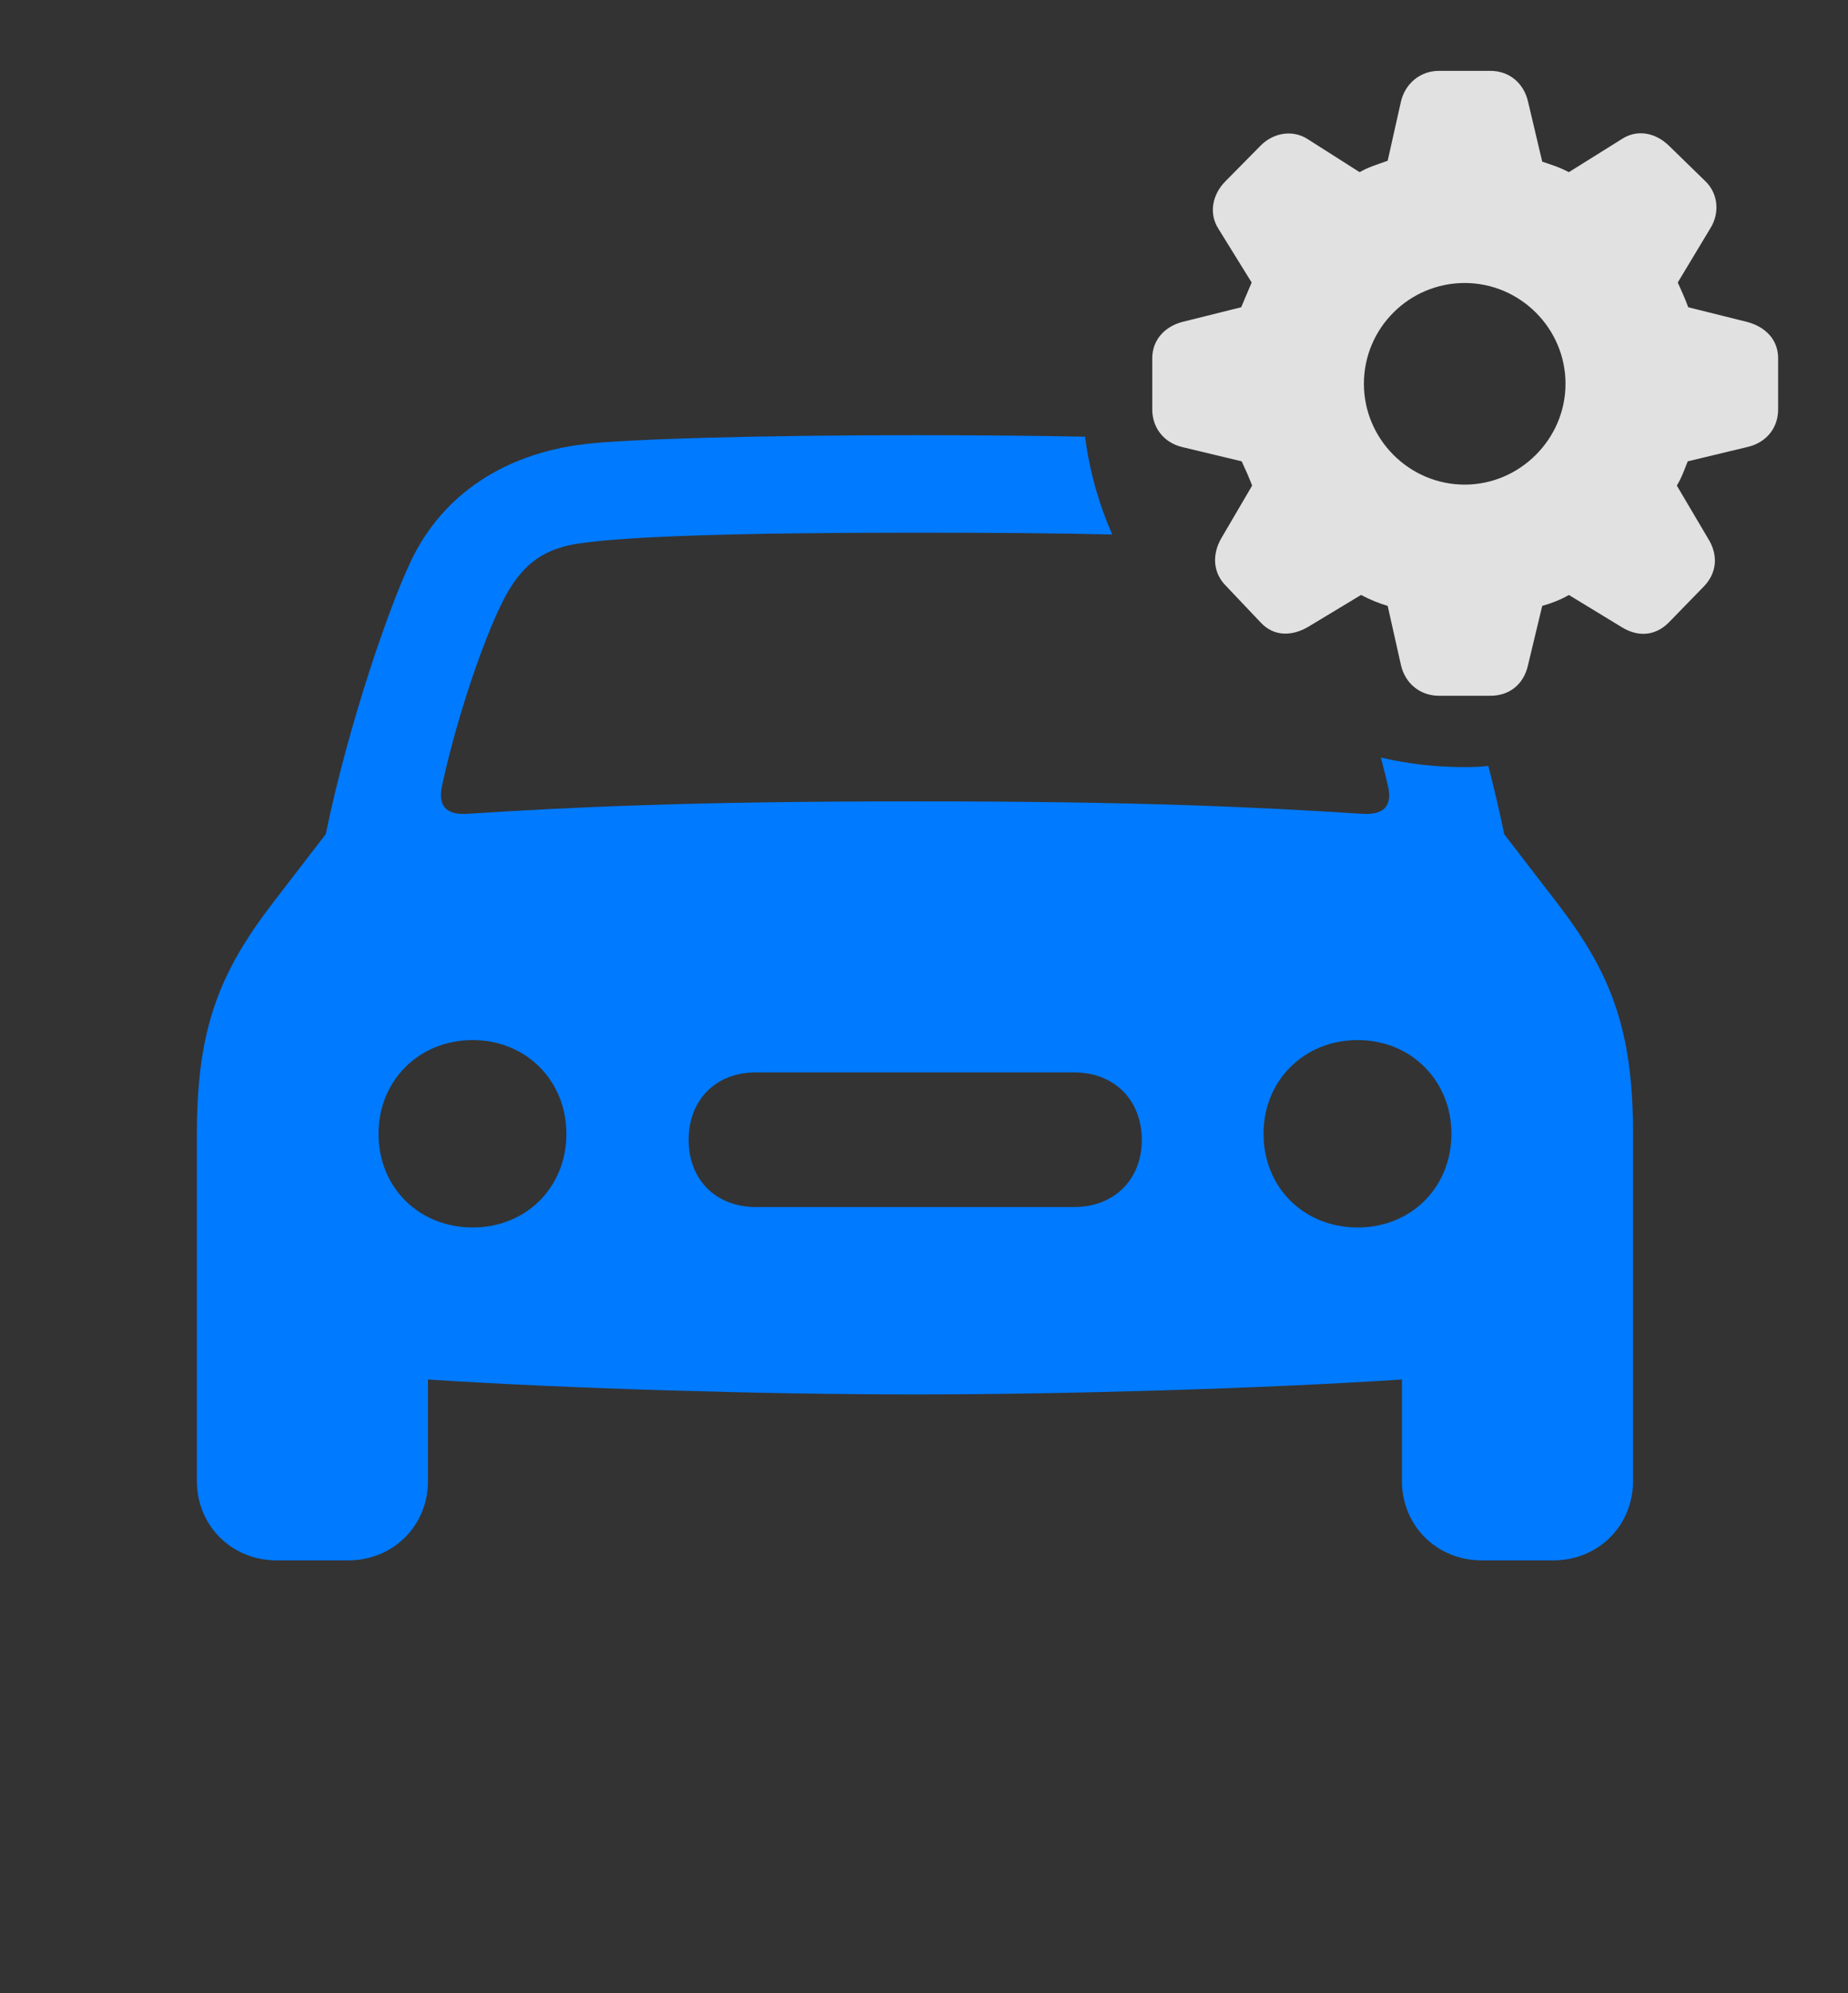
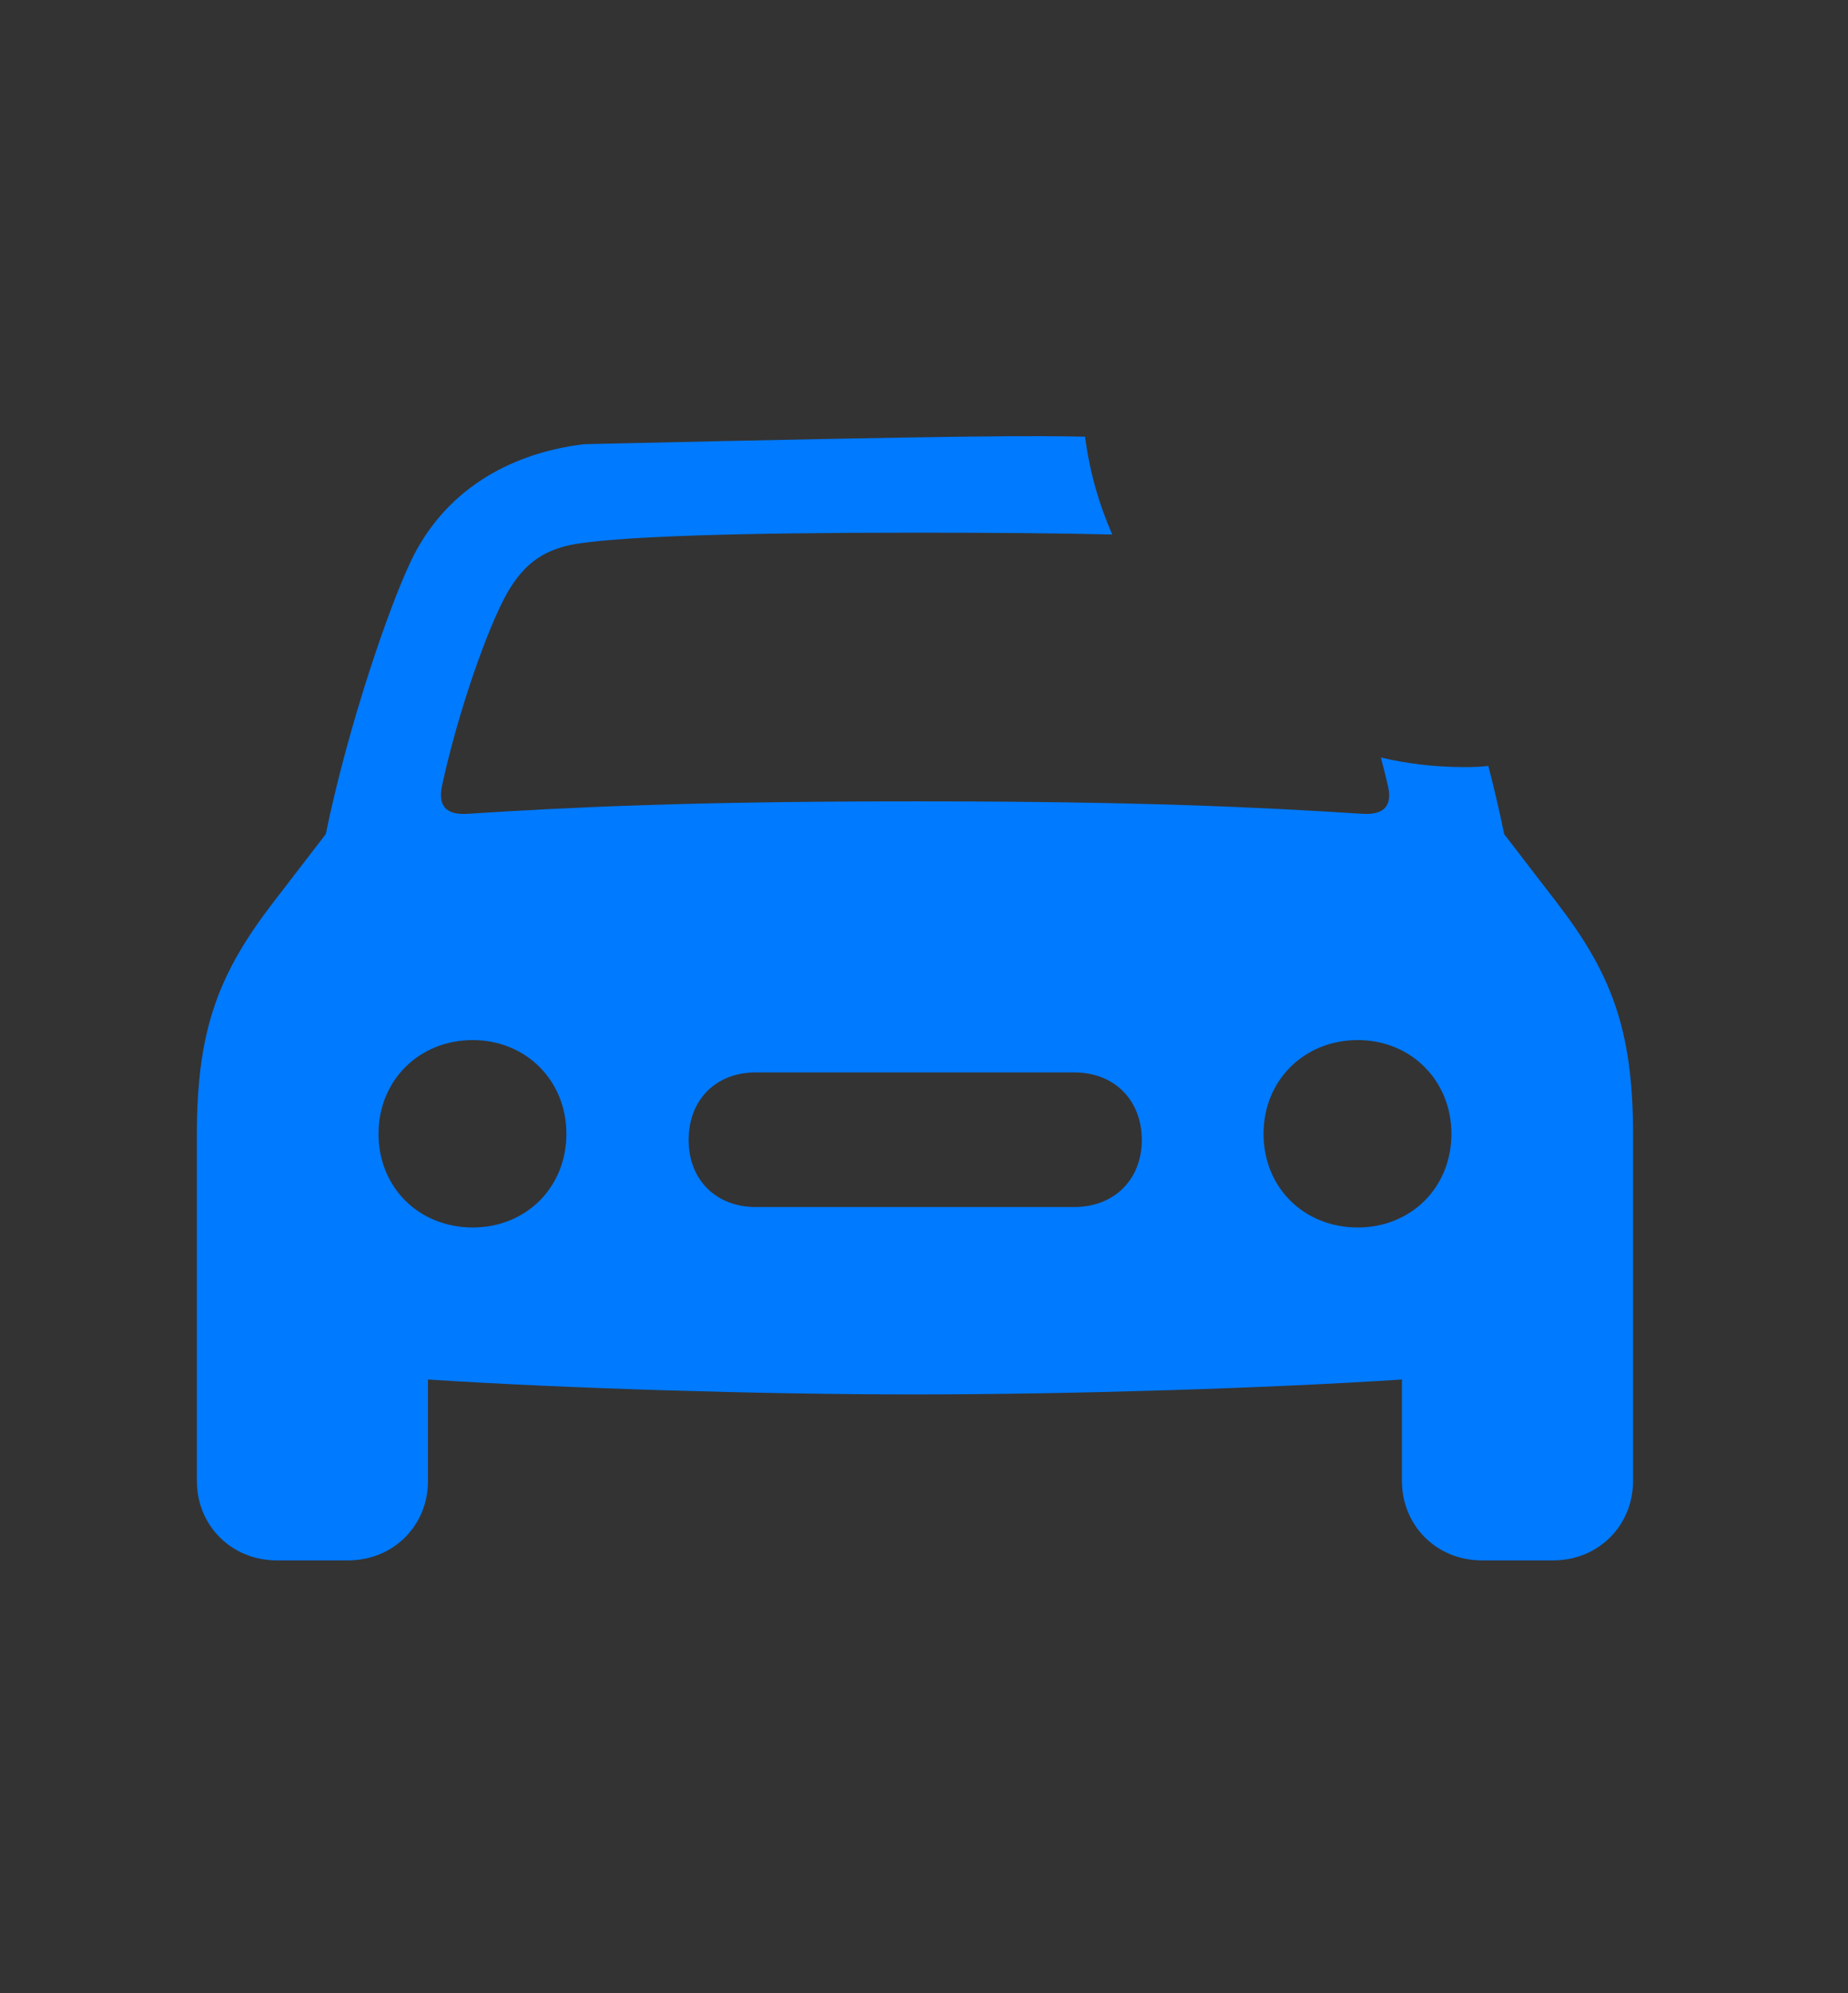
<svg xmlns="http://www.w3.org/2000/svg" viewBox="0 0 37.949 40.928" version="1.1">
  <rect x="0" y="0" width="37.949" height="40.928" fill="#333333" stroke="none" />
  <g>
-     <rect y="0" x="0" width="37.949" opacity="0" height="40.928" />
-     <path fill="#007aff" d="M22.282 8.967C22.372 9.672 22.564 10.345 22.84 10.976C21.772 10.949 20.43 10.938 18.789 10.938C15.088 10.938 12.91 11.016 11.943 11.152C11.191 11.25 10.771 11.562 10.42 12.168C10.01 12.891 9.404 14.629 9.082 16.113C8.984 16.543 9.15 16.748 9.629 16.709C11.758 16.572 14.219 16.455 18.789 16.455C23.359 16.455 25.82 16.572 27.949 16.709C28.428 16.748 28.604 16.543 28.496 16.113C28.453 15.93 28.406 15.743 28.357 15.555C28.91 15.686 29.487 15.752 30.078 15.752C30.241 15.752 30.404 15.747 30.563 15.727C30.683 16.19 30.794 16.662 30.889 17.129L31.963 18.525C33.076 19.971 33.535 21.123 33.535 23.281L33.535 25.049L33.535 30.41C33.535 31.328 32.822 32.041 31.895 32.041L30.43 32.041C29.502 32.041 28.789 31.328 28.789 30.41L28.789 28.327C26.006 28.508 21.979 28.633 18.789 28.633C15.599 28.633 11.572 28.508 8.789 28.327L8.789 30.41C8.789 31.328 8.076 32.041 7.148 32.041L5.684 32.041C4.756 32.041 4.043 31.328 4.043 30.41L4.043 23.281C4.043 21.123 4.502 19.971 5.615 18.525L6.689 17.129C7.158 14.863 7.988 12.471 8.428 11.543C9.092 10.127 10.391 9.316 11.992 9.121C12.842 9.014 15.635 8.936 18.789 8.936C20.045 8.936 21.244 8.946 22.282 8.967ZM7.773 23.281C7.773 24.385 8.604 25.205 9.707 25.205C10.801 25.205 11.631 24.385 11.631 23.281C11.631 22.188 10.801 21.357 9.707 21.357C8.604 21.357 7.773 22.188 7.773 23.281ZM25.947 23.281C25.947 24.385 26.777 25.205 27.881 25.205C28.975 25.205 29.805 24.385 29.805 23.281C29.805 22.188 28.975 21.357 27.881 21.357C26.777 21.357 25.947 22.188 25.947 23.281ZM15.518 22.021C14.697 22.021 14.141 22.588 14.141 23.408C14.141 24.219 14.697 24.785 15.518 24.785L22.061 24.785C22.881 24.785 23.447 24.219 23.447 23.408C23.447 22.588 22.881 22.021 22.061 22.021Z" />
-     <path fill-opacity="0.85" fill="white" d="M29.551 14.287L30.605 14.287C30.996 14.287 31.289 14.053 31.377 13.662L31.67 12.441C31.846 12.393 32.051 12.315 32.217 12.217L33.291 12.871C33.613 13.076 33.975 13.076 34.268 12.783L35 12.031C35.254 11.758 35.293 11.396 35.068 11.045L34.434 9.971C34.541 9.795 34.59 9.639 34.658 9.473L35.879 9.18C36.27 9.092 36.514 8.789 36.514 8.408L36.514 7.354C36.514 6.973 36.25 6.709 35.879 6.611L34.668 6.309C34.59 6.094 34.512 5.938 34.453 5.801L35.117 4.697C35.322 4.375 35.283 3.975 35.02 3.721L34.268 2.988C33.984 2.715 33.613 2.656 33.31 2.852L32.217 3.535C32.012 3.428 31.846 3.379 31.67 3.32L31.377 2.08C31.289 1.709 30.996 1.455 30.605 1.455L29.551 1.455C29.16 1.455 28.857 1.719 28.77 2.08L28.496 3.301C28.281 3.379 28.105 3.428 27.92 3.535L26.846 2.852C26.553 2.666 26.162 2.715 25.889 2.988L25.166 3.721C24.902 3.984 24.814 4.375 25.02 4.697L25.703 5.801C25.645 5.938 25.566 6.123 25.488 6.309L24.277 6.611C23.906 6.709 23.662 6.992 23.662 7.354L23.662 8.408C23.662 8.789 23.906 9.092 24.277 9.18L25.498 9.473C25.576 9.639 25.645 9.795 25.713 9.971L25.078 11.055C24.883 11.396 24.912 11.768 25.176 12.031L25.889 12.783C26.162 13.076 26.533 13.066 26.865 12.871L27.949 12.217C28.154 12.324 28.33 12.393 28.496 12.441L28.77 13.662C28.857 14.033 29.16 14.287 29.551 14.287ZM30.078 9.951C28.936 9.951 28.008 9.014 28.008 7.881C28.008 6.738 28.936 5.811 30.078 5.811C31.211 5.811 32.148 6.738 32.148 7.881C32.148 9.014 31.211 9.951 30.078 9.951Z" />
+     <path fill="#007aff" d="M22.282 8.967C22.372 9.672 22.564 10.345 22.84 10.976C21.772 10.949 20.43 10.938 18.789 10.938C15.088 10.938 12.91 11.016 11.943 11.152C11.191 11.25 10.771 11.562 10.42 12.168C10.01 12.891 9.404 14.629 9.082 16.113C8.984 16.543 9.15 16.748 9.629 16.709C11.758 16.572 14.219 16.455 18.789 16.455C23.359 16.455 25.82 16.572 27.949 16.709C28.428 16.748 28.604 16.543 28.496 16.113C28.453 15.93 28.406 15.743 28.357 15.555C28.91 15.686 29.487 15.752 30.078 15.752C30.241 15.752 30.404 15.747 30.563 15.727C30.683 16.19 30.794 16.662 30.889 17.129L31.963 18.525C33.076 19.971 33.535 21.123 33.535 23.281L33.535 25.049L33.535 30.41C33.535 31.328 32.822 32.041 31.895 32.041L30.43 32.041C29.502 32.041 28.789 31.328 28.789 30.41L28.789 28.327C26.006 28.508 21.979 28.633 18.789 28.633C15.599 28.633 11.572 28.508 8.789 28.327L8.789 30.41C8.789 31.328 8.076 32.041 7.148 32.041L5.684 32.041C4.756 32.041 4.043 31.328 4.043 30.41L4.043 23.281C4.043 21.123 4.502 19.971 5.615 18.525L6.689 17.129C7.158 14.863 7.988 12.471 8.428 11.543C9.092 10.127 10.391 9.316 11.992 9.121C20.045 8.936 21.244 8.946 22.282 8.967ZM7.773 23.281C7.773 24.385 8.604 25.205 9.707 25.205C10.801 25.205 11.631 24.385 11.631 23.281C11.631 22.188 10.801 21.357 9.707 21.357C8.604 21.357 7.773 22.188 7.773 23.281ZM25.947 23.281C25.947 24.385 26.777 25.205 27.881 25.205C28.975 25.205 29.805 24.385 29.805 23.281C29.805 22.188 28.975 21.357 27.881 21.357C26.777 21.357 25.947 22.188 25.947 23.281ZM15.518 22.021C14.697 22.021 14.141 22.588 14.141 23.408C14.141 24.219 14.697 24.785 15.518 24.785L22.061 24.785C22.881 24.785 23.447 24.219 23.447 23.408C23.447 22.588 22.881 22.021 22.061 22.021Z" />
  </g>
</svg>